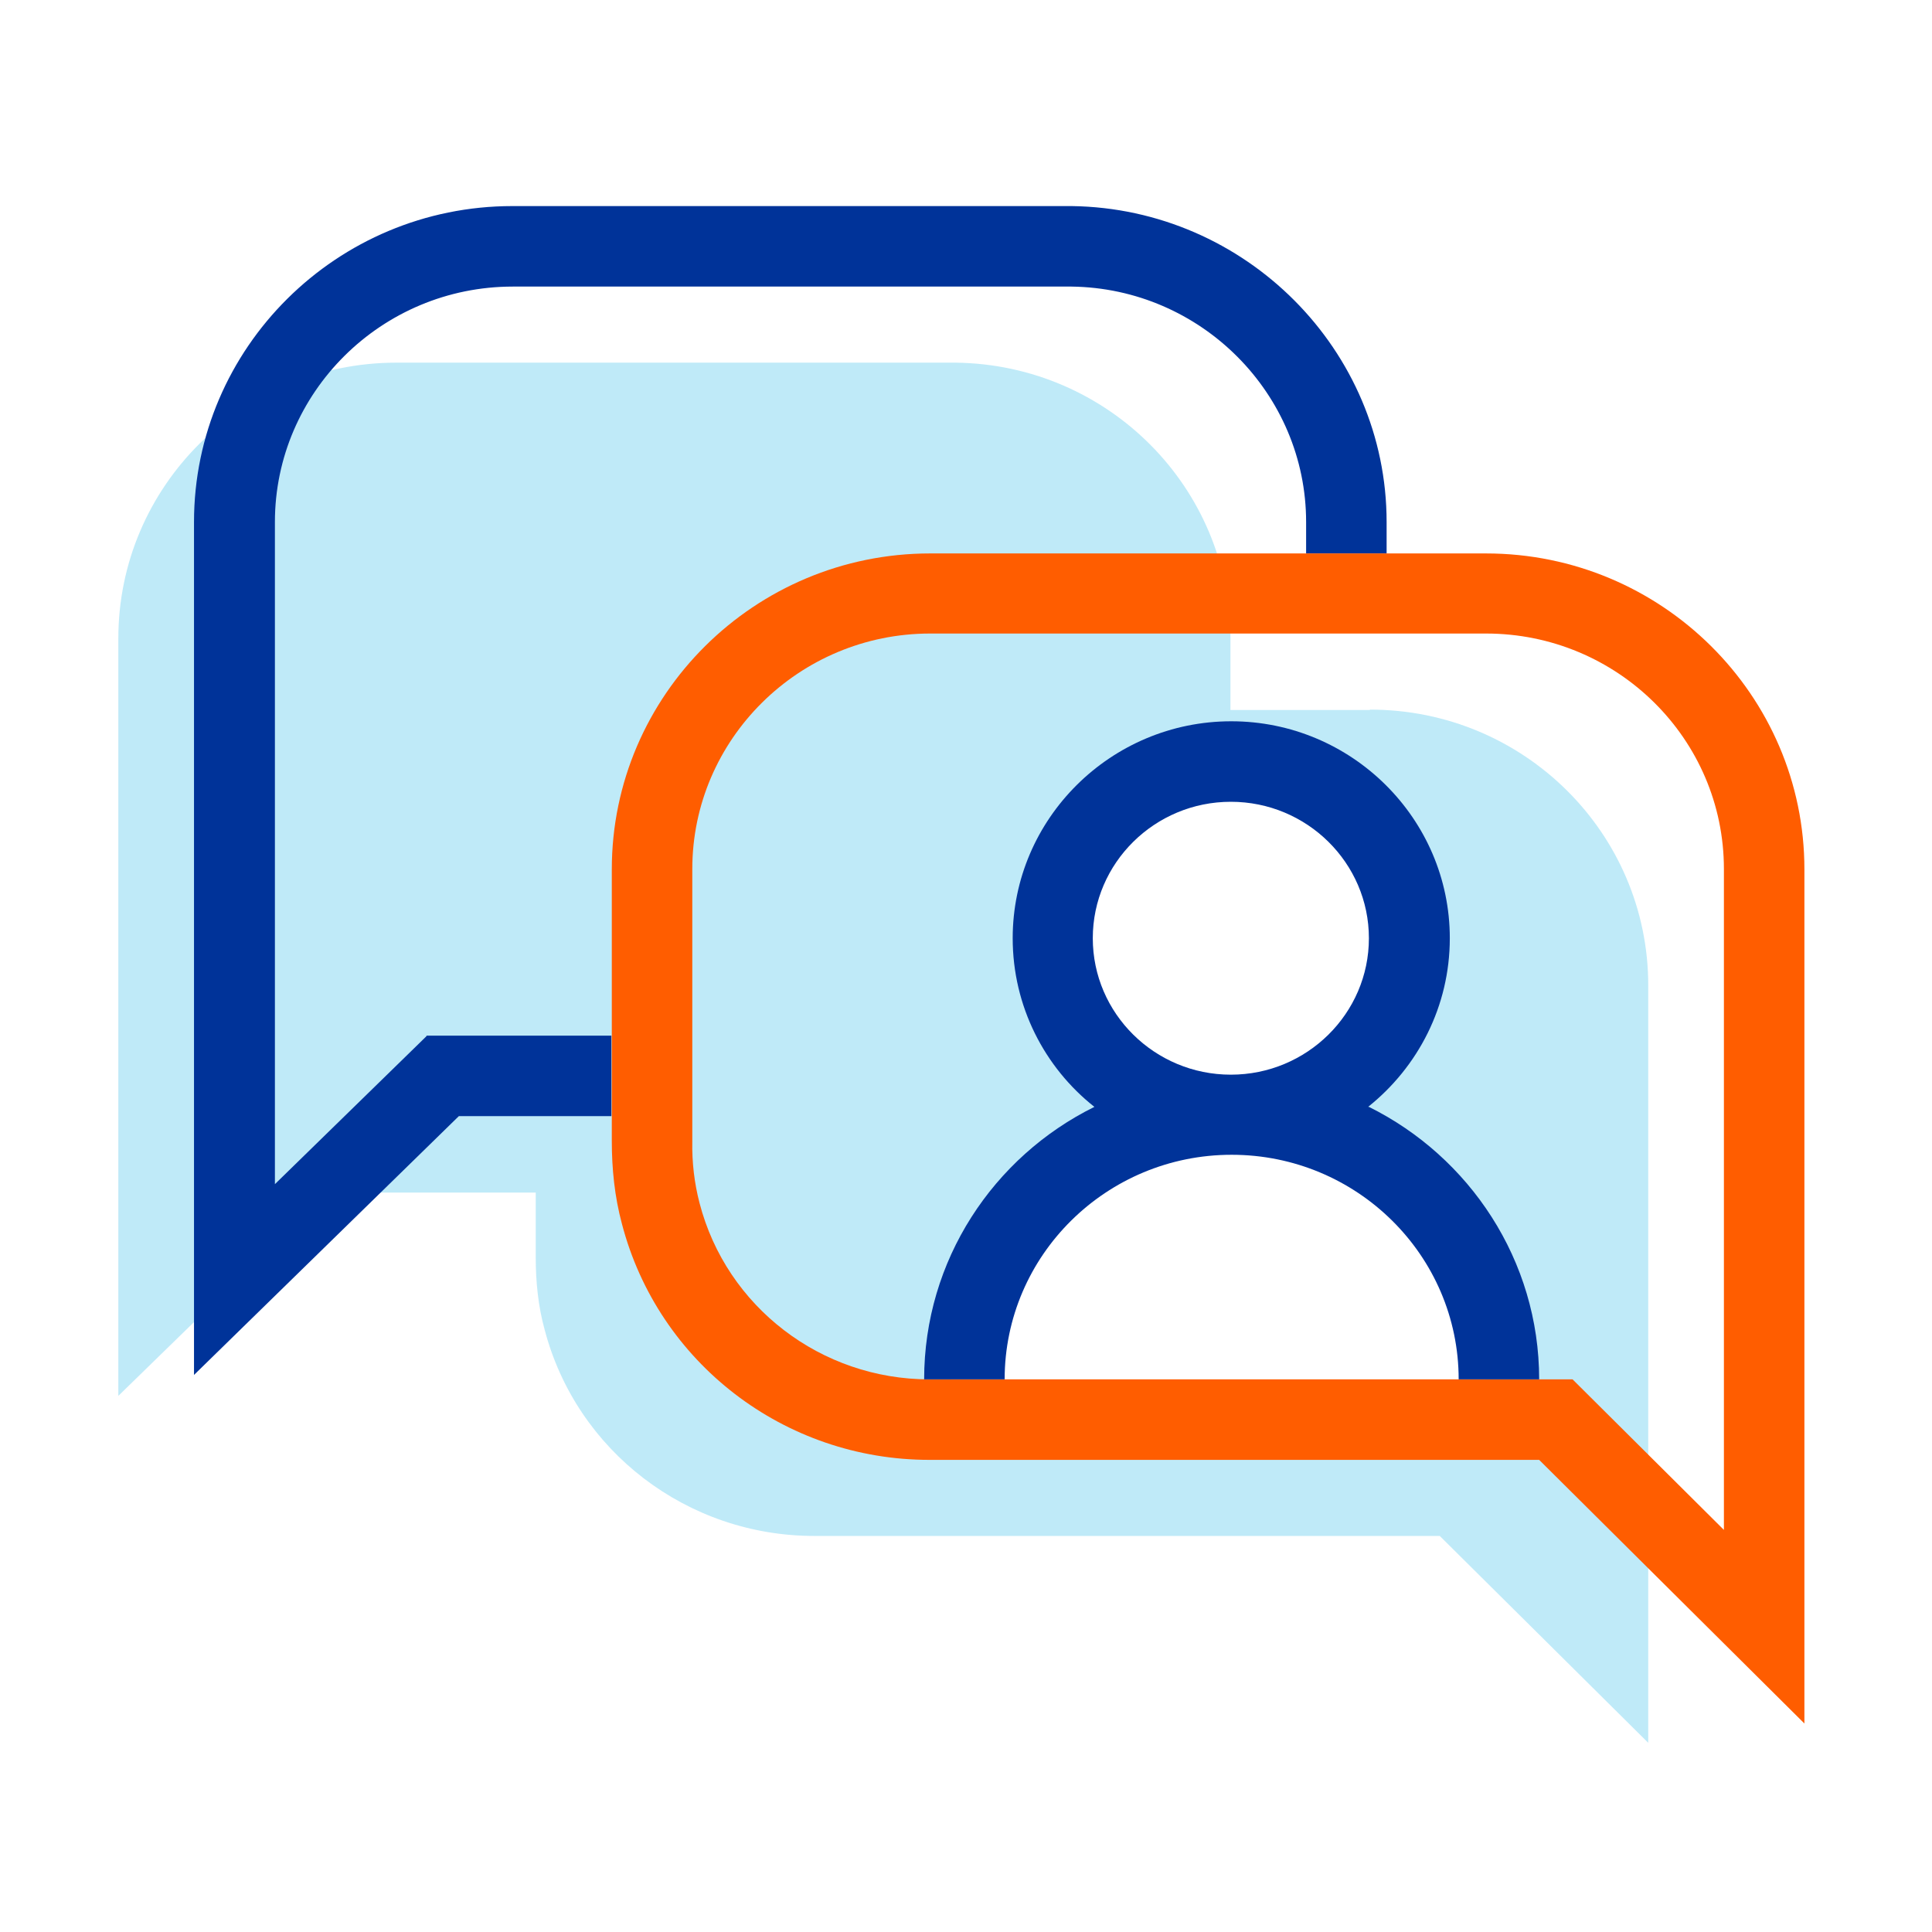
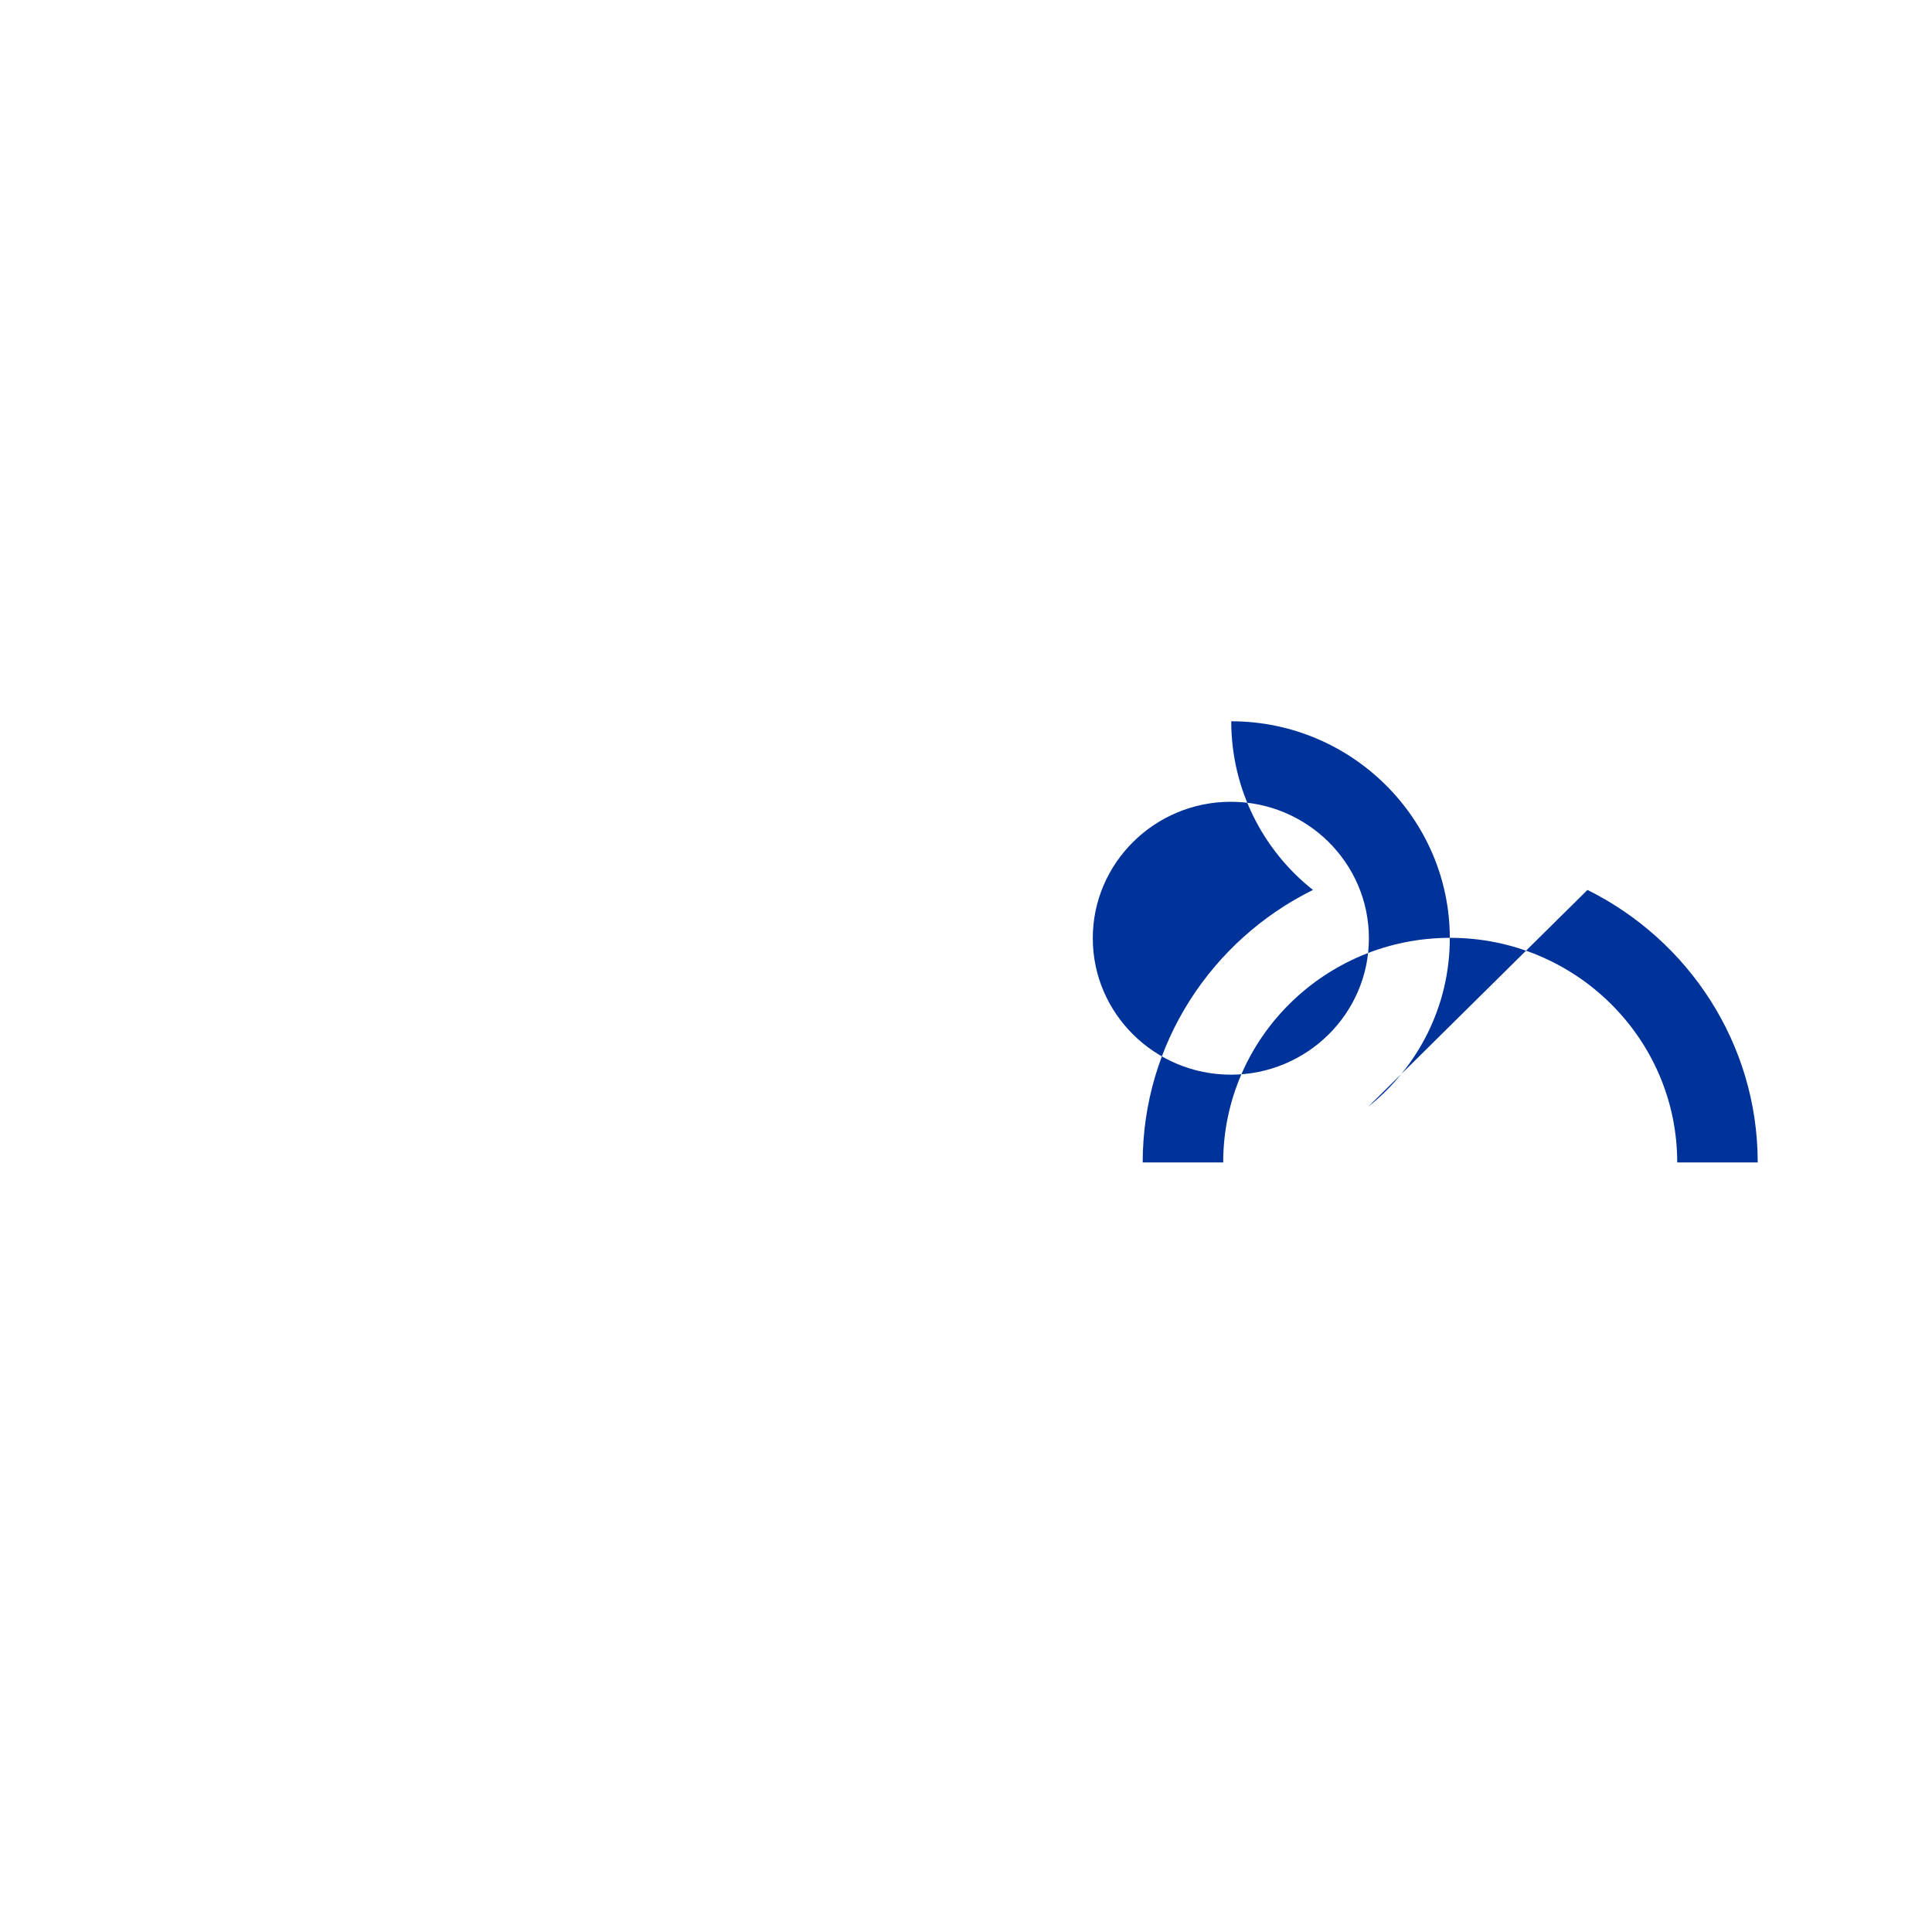
<svg xmlns="http://www.w3.org/2000/svg" id="uuid-23e00e63-b91e-496c-94ba-1750cd353397" data-name="Ebene 1" width="48" height="48" viewBox="0 0 48 48">
  <defs>
    <style>
      .uuid-a0d6d062-655d-4d3a-a2bc-adeb62620185 {
        fill: none;
      }

      .uuid-a0d6d062-655d-4d3a-a2bc-adeb62620185, .uuid-ce92204b-9f86-43c4-9ab2-fdf037179130, .uuid-b3ca7a7c-d014-4fcf-9242-07e243a03157, .uuid-faaf68b5-39a3-42ce-9fb5-b9f0553f1b7f {
        stroke-width: 0px;
      }

      .uuid-ce92204b-9f86-43c4-9ab2-fdf037179130 {
        fill: #00ace7;
        opacity: .25;
      }

      .uuid-b3ca7a7c-d014-4fcf-9242-07e243a03157 {
        fill: #ff5d00;
      }

      .uuid-faaf68b5-39a3-42ce-9fb5-b9f0553f1b7f {
        fill: #039;
      }
    </style>
  </defs>
-   <path class="uuid-ce92204b-9f86-43c4-9ab2-fdf037179130" d="m34.03,17.64h-3.46v-1.78c0-3.75-3.04-6.8-6.82-6.85h-13.9c-3.82,0-6.91,3.07-6.91,6.85v18.82l5.18-5.05h5.19v1.61c0,.6.06,1.21.22,1.79.79,3.02,3.54,5.13,6.7,5.13h15.54l5.18,5.14v-18.82c0-3.78-3.09-6.85-6.91-6.85Zm-10.4,16.73c0-3.63,2.97-6.58,6.64-6.58-2.45,0-4.43-1.97-4.43-4.39s1.99-4.39,4.43-4.39,4.43,1.97,4.43,4.39-1.99,4.39-4.43,4.39c3.67,0,6.64,2.94,6.64,6.58h-13.28Z" />
  <g>
    <path class="uuid-a0d6d062-655d-4d3a-a2bc-adeb62620185" d="m26.63,7.13h-13.88c-3.26,0-5.91,2.62-5.91,5.85v16.44l3.77-3.68h4.6v-4.14c0-4.33,3.55-7.85,7.91-7.85h9.35v-.78c0-3.18-2.62-5.81-5.83-5.85Z" />
-     <path class="uuid-a0d6d062-655d-4d3a-a2bc-adeb62620185" d="m36.92,15.75h-13.81c-3.26,0-5.91,2.62-5.91,5.85v6.76c0,.53.05,1.04.18,1.54.67,2.58,3.02,4.38,5.71,4.38h15.98l3.76,3.74v-16.41c0-3.22-2.65-5.85-5.91-5.85Z" />
-     <path class="uuid-faaf68b5-39a3-42ce-9fb5-b9f0553f1b7f" d="m10.6,25.74l-3.77,3.68V12.97c0-3.22,2.65-5.85,5.91-5.85h13.88c3.22.04,5.83,2.66,5.83,5.85v.78h2v-.78c0-4.27-3.5-7.79-7.82-7.85h-13.9c-4.36,0-7.91,3.52-7.91,7.85v21.19l6.58-6.43h3.79v-2h-4.6Z" />
-     <path class="uuid-b3ca7a7c-d014-4fcf-9242-07e243a03157" d="m36.92,13.75h-13.81c-4.36,0-7.91,3.52-7.91,7.85v6.74c0,.7.07,1.39.25,2.06.9,3.46,4.04,5.87,7.64,5.87h15.15l6.59,6.55v-21.22c0-4.33-3.55-7.85-7.91-7.85Zm5.91,24.26l-3.76-3.74h-15.98c-2.69,0-5.04-1.8-5.71-4.38-.13-.5-.19-1.01-.18-1.54v-6.76c0-3.22,2.65-5.85,5.91-5.85h13.81c3.26,0,5.91,2.62,5.91,5.85v16.41Z" />
  </g>
-   <path class="uuid-faaf68b5-39a3-42ce-9fb5-b9f0553f1b7f" d="m33.99,27.5c1.24-.99,2.03-2.5,2.03-4.19,0-2.97-2.44-5.39-5.43-5.39s-5.43,2.42-5.43,5.39c0,1.69.79,3.21,2.03,4.19-2.51,1.24-4.23,3.81-4.23,6.77h2c0-3.08,2.53-5.58,5.64-5.58s5.64,2.5,5.64,5.58h2c0-2.96-1.73-5.53-4.23-6.77Zm-6.84-4.19c0-1.87,1.54-3.39,3.43-3.39s3.43,1.52,3.43,3.39-1.54,3.39-3.43,3.39-3.43-1.52-3.43-3.39Z" />
-   <rect class="uuid-a0d6d062-655d-4d3a-a2bc-adeb62620185" width="48" height="48" />
+   <path class="uuid-faaf68b5-39a3-42ce-9fb5-b9f0553f1b7f" d="m33.99,27.5c1.24-.99,2.03-2.5,2.03-4.19,0-2.97-2.44-5.39-5.43-5.39c0,1.69.79,3.21,2.03,4.19-2.51,1.24-4.23,3.81-4.23,6.77h2c0-3.08,2.53-5.58,5.64-5.58s5.64,2.5,5.64,5.58h2c0-2.96-1.73-5.53-4.23-6.77Zm-6.84-4.19c0-1.87,1.54-3.39,3.43-3.39s3.43,1.52,3.43,3.39-1.54,3.39-3.43,3.39-3.43-1.52-3.43-3.39Z" />
</svg>